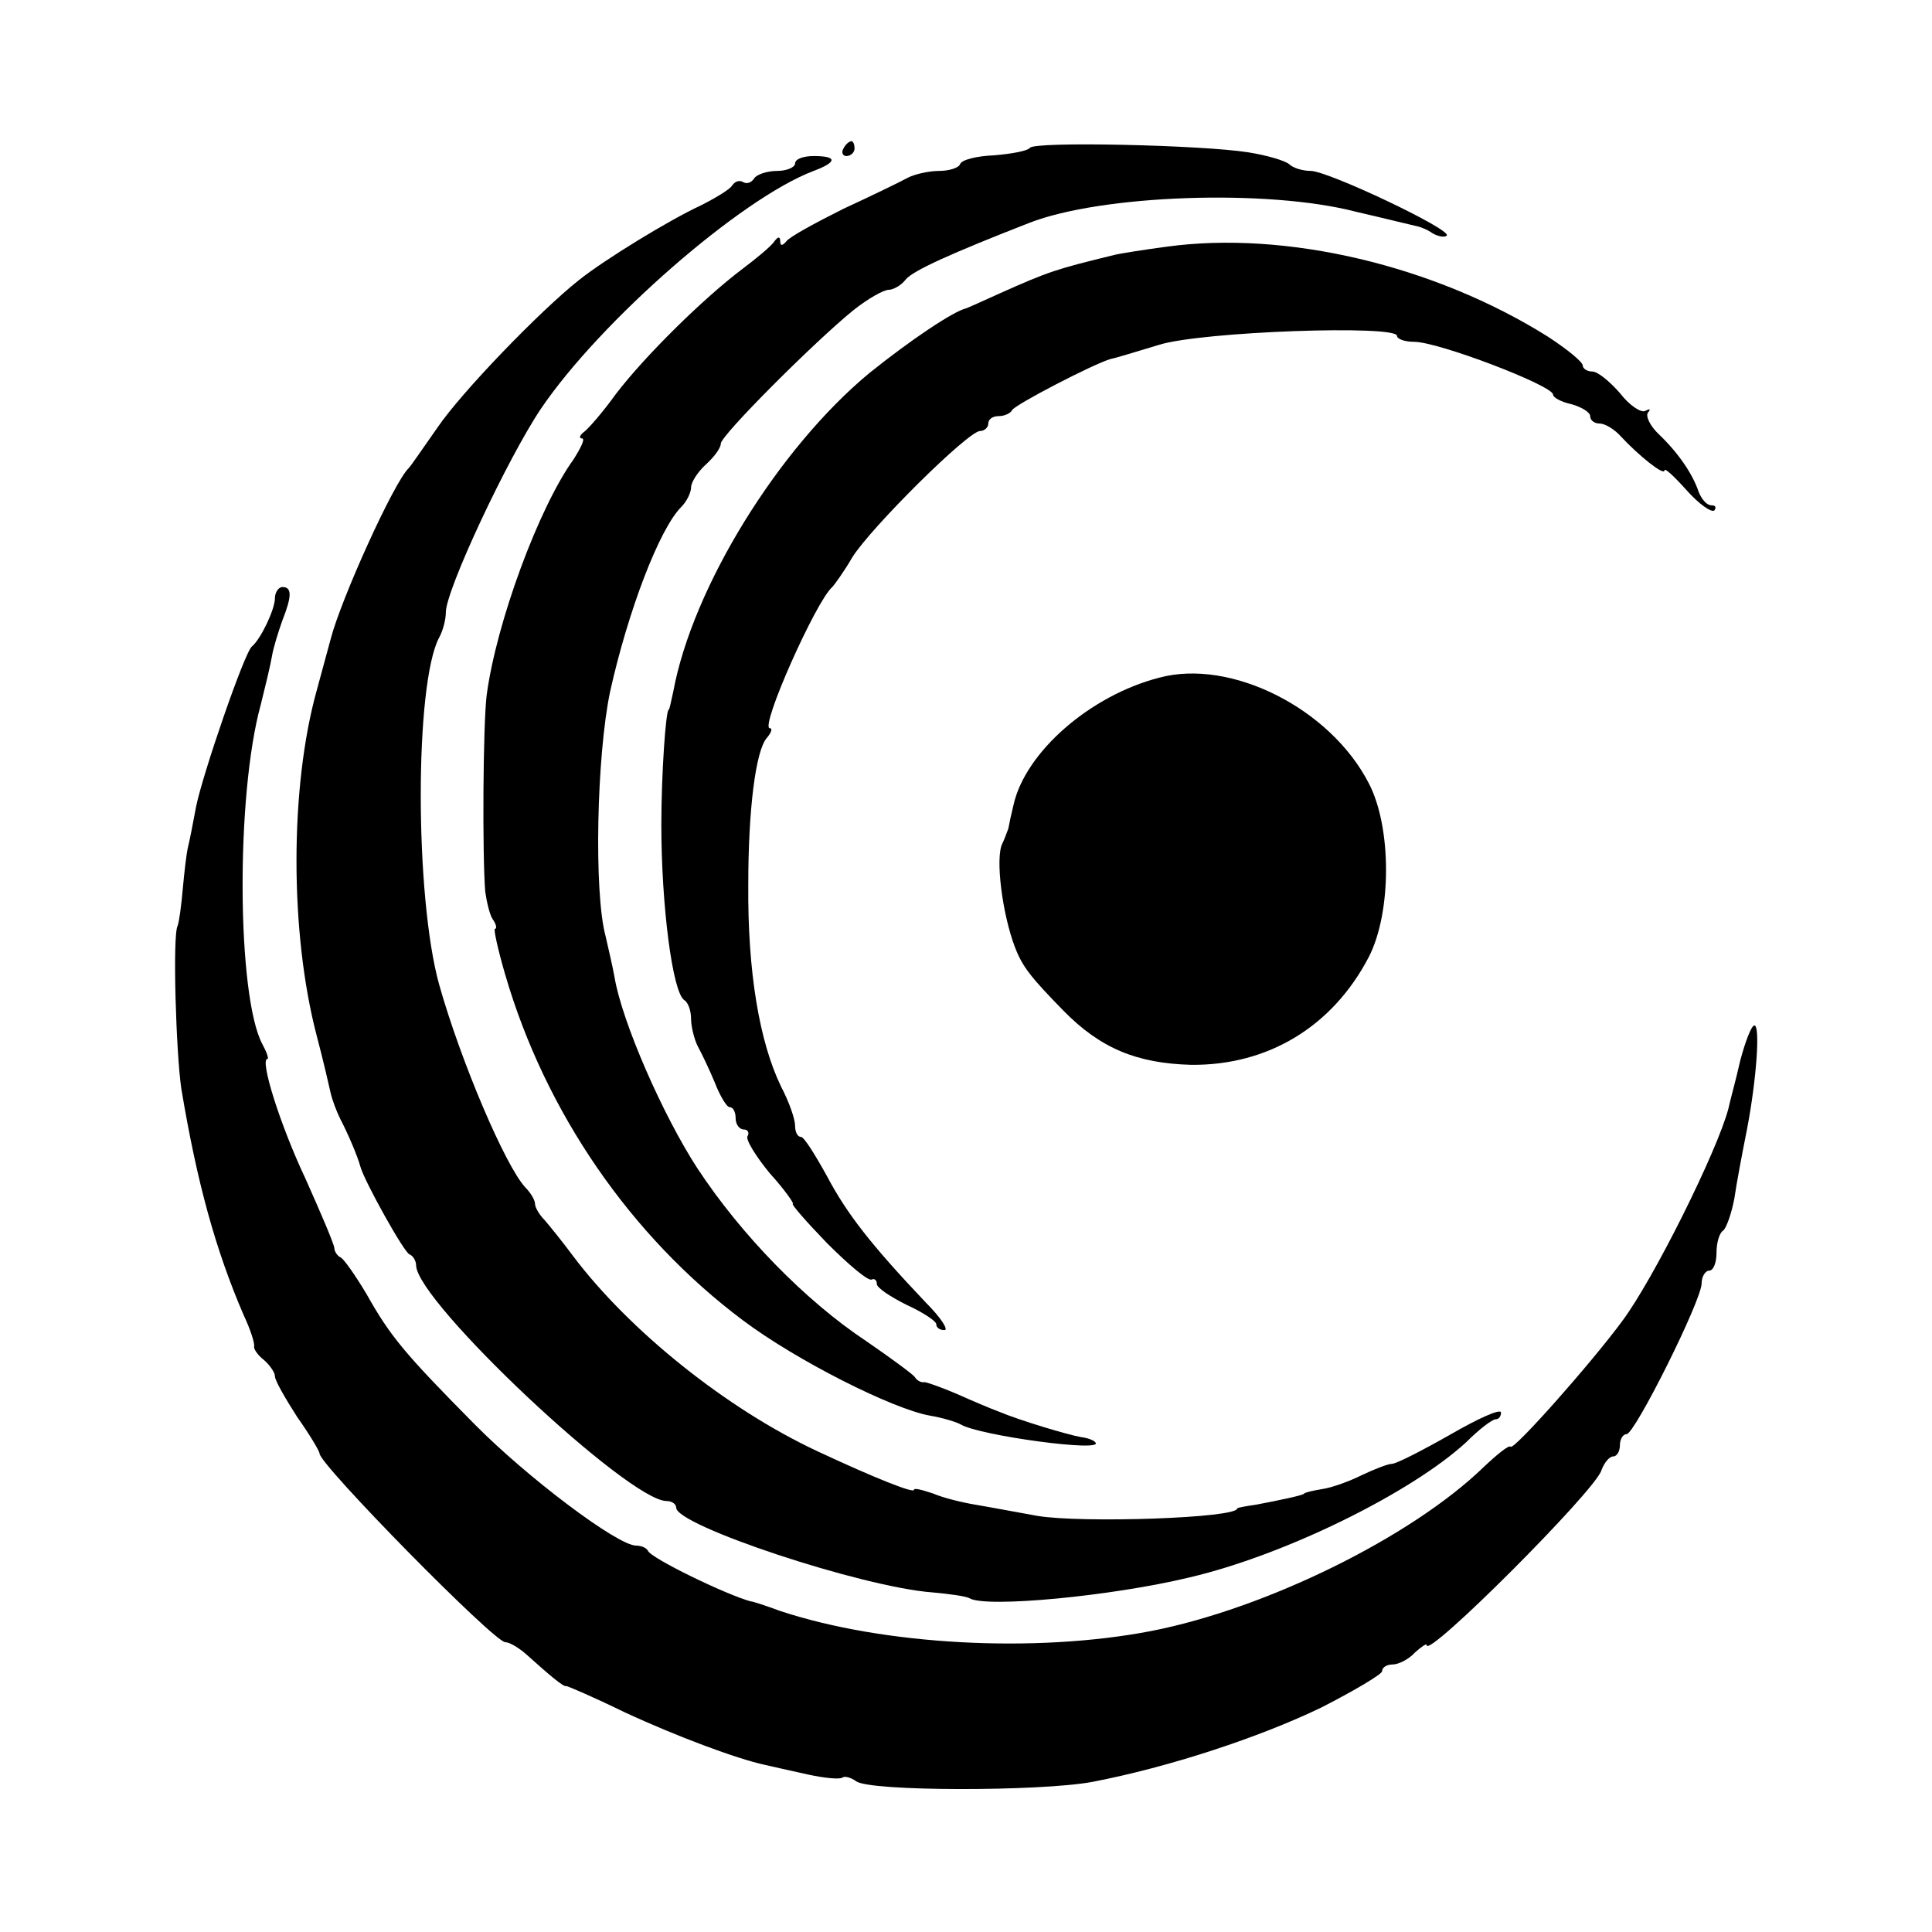
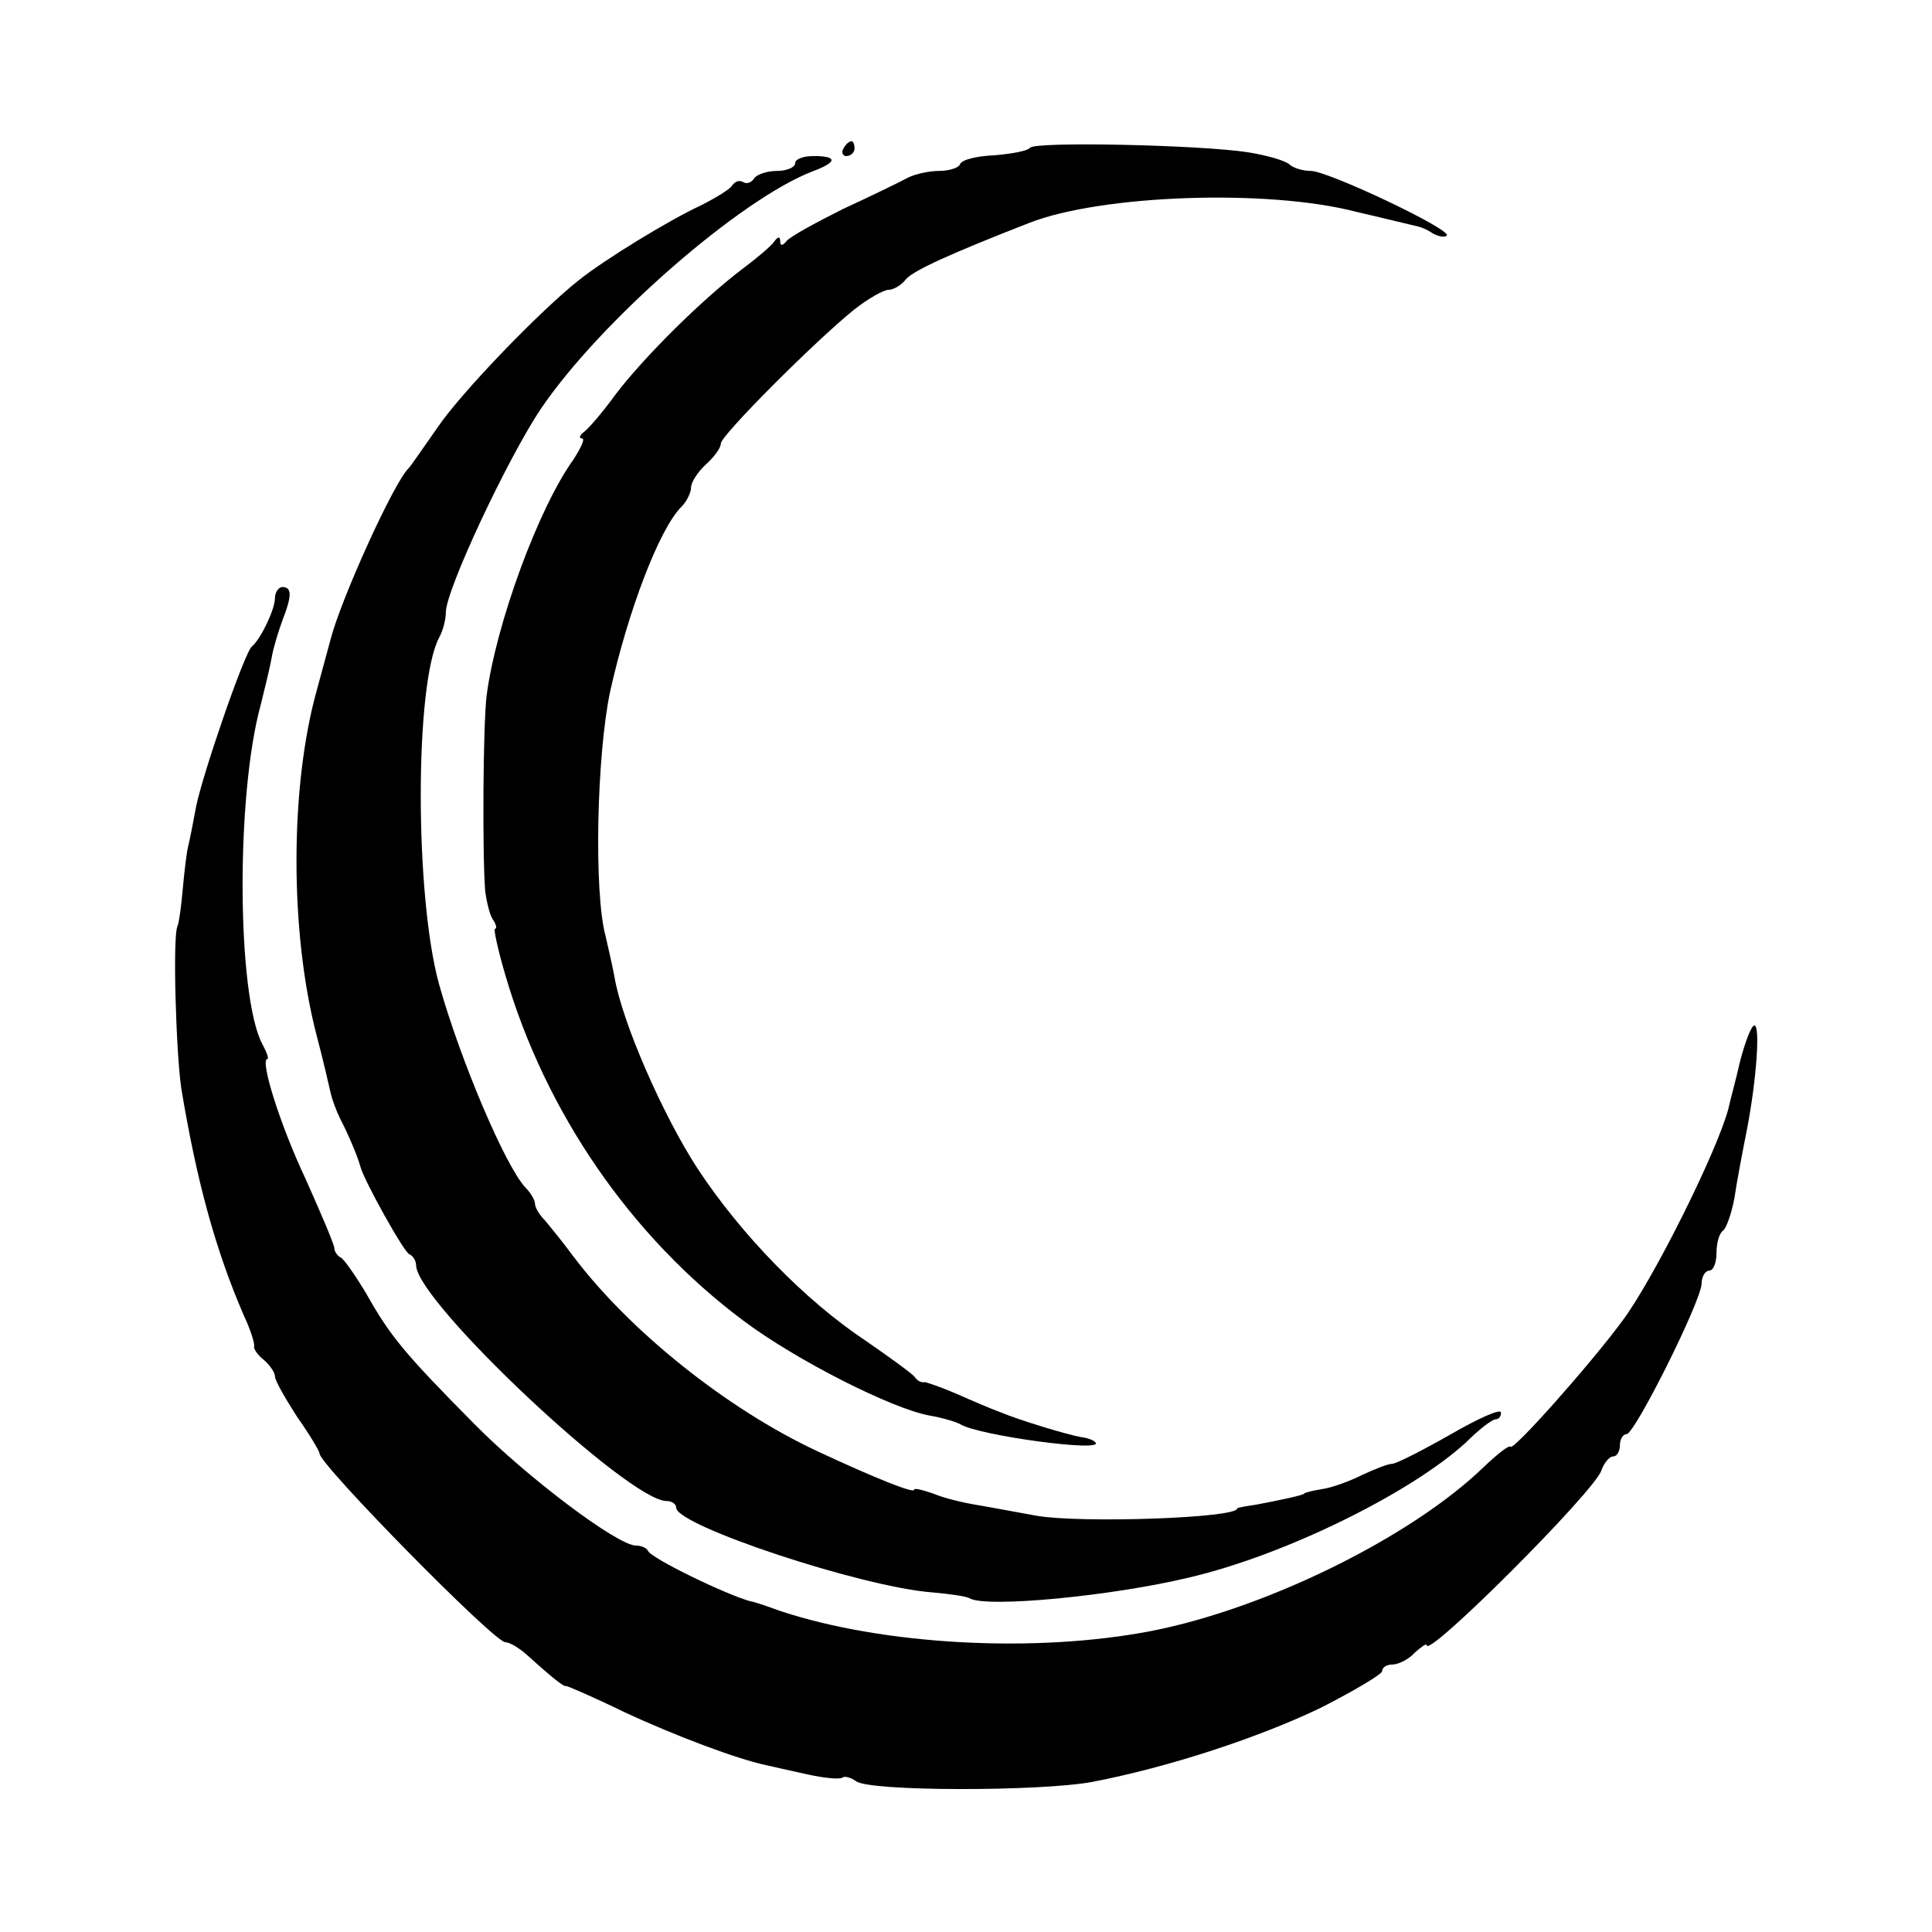
<svg xmlns="http://www.w3.org/2000/svg" version="1.0" width="260pt" height="260pt" viewBox="0 0 260 260" preserveAspectRatio="xMidYMid meet">
  <g transform="translate(0,260) scale(0.1,-0.1)" fill="#000000" stroke="none">
    <path d="M1135 2400 c-3 -5 -1 -10 4 -10 6 0 11 5 11 10 0 6 -2 10 -4 10 -3 0 -8 -4 -11 -10z" />
    <path d="M1386 2401 c-3 -4 -24 -8 -48 -10 -24 -1 -44 -6 -46 -12 -2 -5 -15 -9 -28 -9 -13 0 -32 -4 -42 -9 -9 -5 -48 -24 -87 -42 -38 -19 -73 -38 -77 -44 -5 -6 -8 -6 -8 0 0 7 -3 7 -8 0 -4 -6 -23 -22 -43 -37 -53 -40 -131 -117 -170 -168 -18 -25 -38 -48 -44 -52 -5 -4 -6 -8 -2 -8 5 0 -1 -12 -11 -28 -47 -65 -104 -220 -117 -317 -5 -39 -6 -215 -2 -265 2 -14 6 -31 10 -37 5 -7 6 -13 3 -13 -2 0 4 -28 14 -62 54 -185 169 -352 320 -465 72 -54 201 -119 251 -128 18 -3 37 -9 42 -12 25 -15 195 -38 181 -24 -2 3 -11 6 -19 7 -18 3 -84 23 -110 34 -11 4 -37 15 -57 24 -21 9 -41 16 -44 16 -4 -1 -10 2 -13 7 -3 4 -33 26 -65 48 -83 55 -169 144 -227 232 -47 72 -102 198 -112 258 -3 17 -9 41 -12 55 -16 59 -12 243 6 329 24 108 66 219 96 249 7 7 13 19 13 26 0 7 9 21 20 31 11 10 20 22 20 28 0 11 127 138 179 180 19 15 40 27 47 27 6 0 17 6 23 14 10 12 61 35 166 76 97 38 321 46 440 15 39 -9 75 -18 80 -19 6 -1 16 -5 23 -10 7 -4 16 -6 19 -3 7 8 -160 87 -183 87 -11 0 -24 4 -29 9 -6 5 -30 12 -55 16 -63 10 -289 15 -294 6z" />
    <path d="M1070 2380 c0 -5 -11 -10 -24 -10 -14 0 -28 -5 -31 -10 -4 -6 -10 -8 -15 -5 -5 3 -11 1 -15 -5 -3 -5 -23 -17 -43 -27 -41 -19 -128 -72 -163 -100 -53 -42 -158 -151 -190 -198 -19 -27 -36 -52 -39 -55 -20 -19 -91 -176 -105 -230 -2 -8 -11 -40 -19 -70 -36 -130 -36 -325 0 -463 9 -34 17 -69 19 -78 2 -9 8 -25 13 -35 9 -17 23 -49 27 -64 5 -19 59 -116 66 -118 5 -2 9 -9 9 -15 1 -49 286 -317 337 -317 7 0 13 -4 13 -9 0 -24 250 -107 345 -114 22 -2 45 -5 50 -8 23 -13 191 3 295 28 129 30 299 114 373 182 17 17 35 31 40 31 4 0 7 4 7 9 0 6 -31 -8 -69 -30 -37 -21 -72 -39 -78 -39 -5 0 -23 -7 -40 -15 -16 -8 -40 -17 -54 -19 -13 -2 -24 -5 -24 -6 0 -2 -33 -9 -65 -15 -14 -2 -25 -4 -25 -5 0 -13 -209 -20 -269 -10 -28 5 -65 12 -83 15 -18 3 -43 9 -57 15 -15 5 -26 8 -26 5 0 -5 -53 16 -130 52 -122 57 -253 162 -329 263 -14 19 -32 41 -38 48 -7 7 -13 17 -13 22 0 5 -6 15 -13 22 -27 29 -87 170 -116 273 -33 119 -33 405 0 467 5 9 9 24 9 34 0 30 83 207 128 274 80 118 269 283 367 320 32 12 32 20 0 20 -14 0 -25 -4 -25 -10z" />
-     <path d="M1570 2268 c-30 -4 -62 -9 -70 -11 -78 -19 -88 -22 -155 -52 -22 -10 -42 -19 -45 -20 -17 -4 -74 -42 -130 -87 -122 -101 -238 -288 -264 -429 -3 -13 -5 -24 -6 -24 -4 0 -10 -87 -10 -155 0 -108 15 -226 31 -236 5 -3 9 -14 9 -25 0 -10 4 -27 9 -37 5 -9 16 -32 23 -49 7 -18 16 -33 20 -33 5 0 8 -7 8 -15 0 -8 5 -15 11 -15 5 0 8 -4 5 -9 -3 -4 11 -27 30 -50 20 -22 33 -41 31 -41 -3 0 18 -24 46 -53 29 -29 55 -51 60 -49 4 2 7 -1 7 -6 0 -5 18 -17 40 -28 22 -10 40 -22 40 -26 0 -5 5 -8 11 -8 6 0 -5 17 -25 37 -73 77 -106 119 -133 170 -16 29 -31 53 -35 53 -5 0 -8 7 -8 15 0 9 -8 32 -19 53 -29 60 -45 154 -44 272 0 101 10 180 25 197 6 7 8 13 4 13 -14 0 62 171 84 190 3 3 16 21 27 40 25 40 156 170 172 170 6 0 11 5 11 10 0 6 6 10 14 10 8 0 16 4 18 8 3 7 111 63 133 69 6 1 35 10 65 19 58 18 320 27 320 12 0 -4 10 -8 23 -8 33 0 187 -59 187 -71 0 -4 11 -10 25 -13 14 -4 25 -11 25 -16 0 -6 6 -10 13 -10 7 0 20 -8 28 -17 24 -26 59 -54 59 -46 0 4 13 -8 30 -27 16 -18 33 -30 37 -27 3 4 2 7 -4 7 -6 0 -13 8 -17 18 -8 24 -27 52 -53 77 -13 12 -19 26 -15 30 4 5 2 5 -4 2 -5 -3 -21 7 -34 24 -14 16 -30 29 -37 29 -7 0 -13 4 -13 8 0 5 -21 22 -47 39 -153 96 -353 143 -513 121z" />
+     <path d="M1570 2268 z" />
    <path d="M370 1795 c0 -15 -19 -55 -31 -65 -10 -8 -66 -171 -75 -215 -4 -22 -9 -47 -11 -55 -2 -8 -5 -34 -7 -56 -2 -23 -5 -45 -7 -50 -7 -13 -2 -172 5 -219 21 -126 46 -217 84 -305 9 -19 15 -38 14 -42 -1 -3 5 -12 13 -18 8 -7 15 -17 15 -22 0 -6 14 -30 30 -55 17 -24 30 -46 30 -49 0 -15 235 -254 250 -254 6 0 19 -8 29 -17 30 -27 50 -44 53 -42 2 0 37 -15 78 -35 71 -33 152 -63 189 -71 9 -2 35 -8 58 -13 23 -5 44 -7 47 -4 3 2 11 0 18 -5 17 -14 248 -14 318 -1 104 20 225 60 308 100 45 23 82 45 82 49 0 5 6 9 14 9 8 0 22 7 30 16 9 8 16 13 16 10 0 -19 226 207 235 235 4 11 11 19 16 19 5 0 9 7 9 15 0 8 4 15 9 15 11 0 101 180 101 203 0 9 5 17 10 17 6 0 10 11 10 24 0 14 4 27 9 30 4 3 11 22 15 43 3 21 11 63 17 93 13 68 18 140 10 140 -4 0 -12 -21 -19 -47 -6 -27 -14 -55 -16 -65 -15 -57 -101 -230 -143 -286 -42 -57 -145 -173 -150 -169 -2 3 -18 -10 -36 -27 -98 -95 -294 -191 -448 -221 -156 -30 -360 -19 -499 27 -19 7 -37 13 -40 13 -33 9 -134 58 -138 68 -2 4 -9 7 -16 7 -25 0 -147 92 -218 164 -94 95 -113 118 -145 175 -15 25 -31 48 -35 49 -4 2 -8 8 -8 12 0 5 -18 47 -39 94 -34 72 -62 161 -51 161 2 0 -1 9 -7 20 -34 64 -36 334 -2 457 6 24 13 53 15 65 2 12 9 34 14 48 13 33 13 45 0 45 -5 0 -10 -7 -10 -15z" />
-     <path d="M1560 1688 c-93 -24 -180 -100 -196 -171 -3 -12 -6 -26 -7 -32 -2 -5 -5 -14 -8 -20 -10 -19 0 -96 17 -140 10 -26 21 -40 65 -85 50 -51 99 -71 172 -73 103 -1 190 51 239 145 31 60 31 175 0 234 -52 101 -186 168 -282 142z" />
  </g>
</svg>